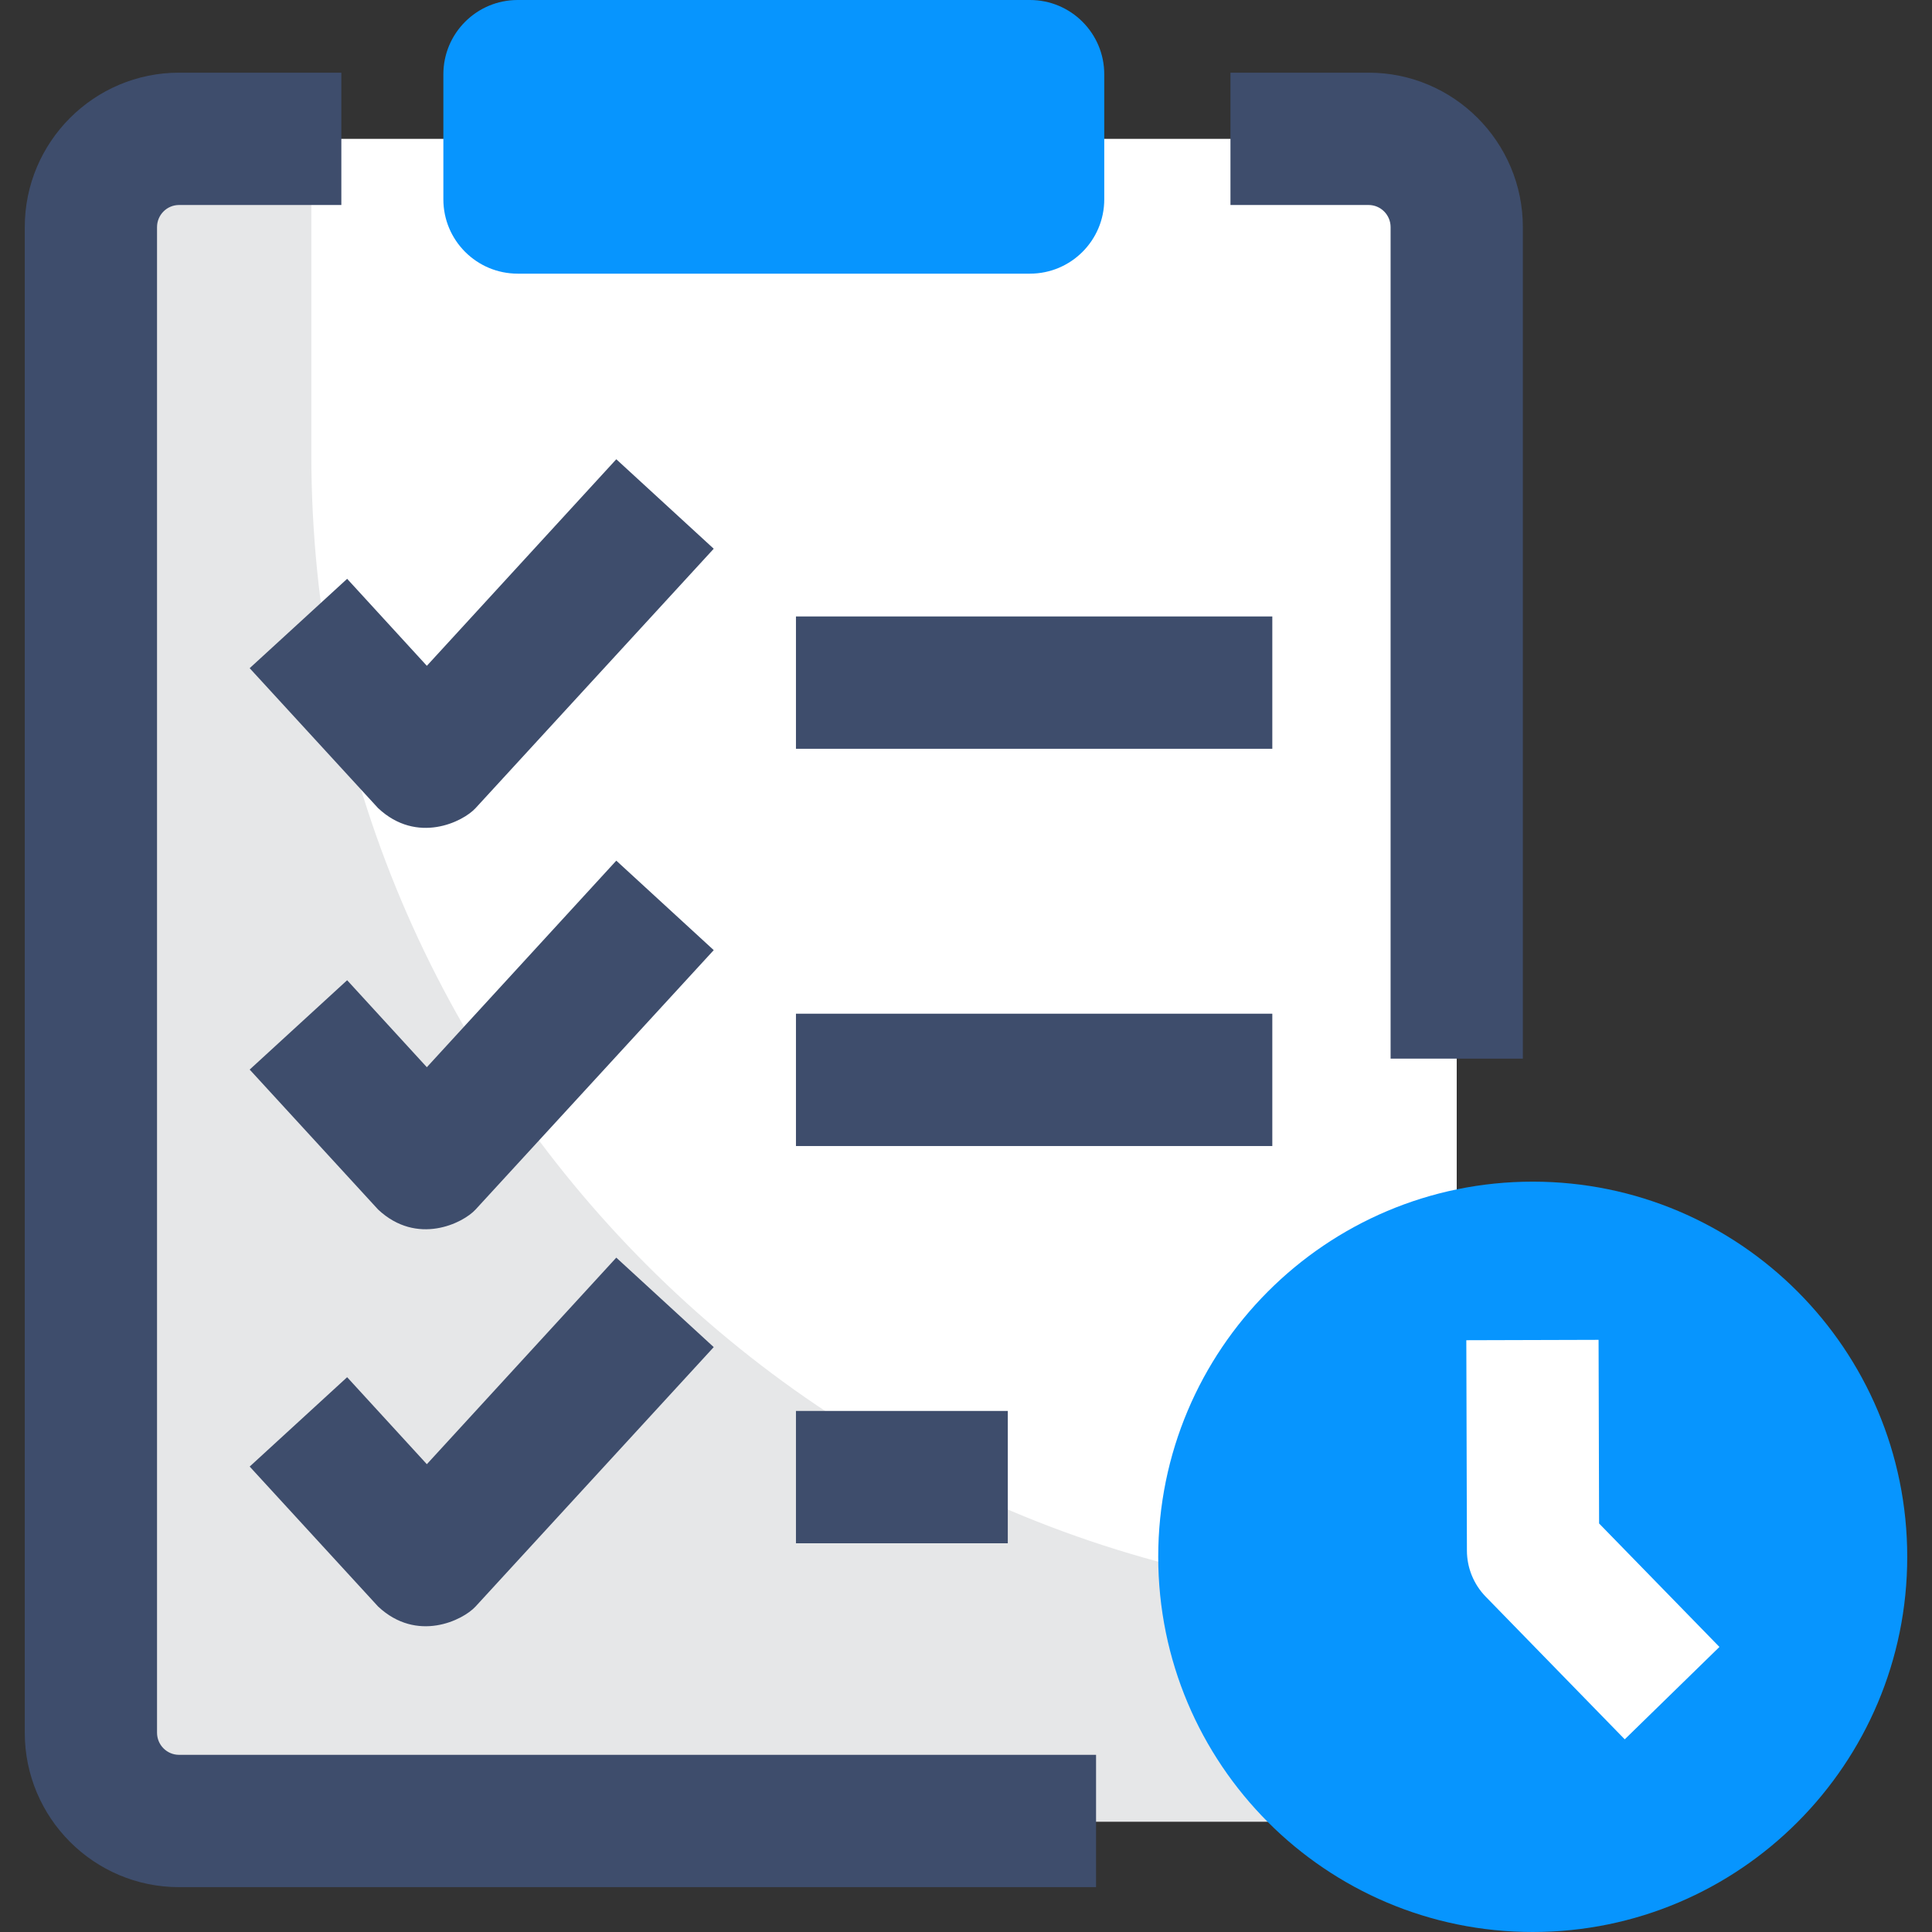
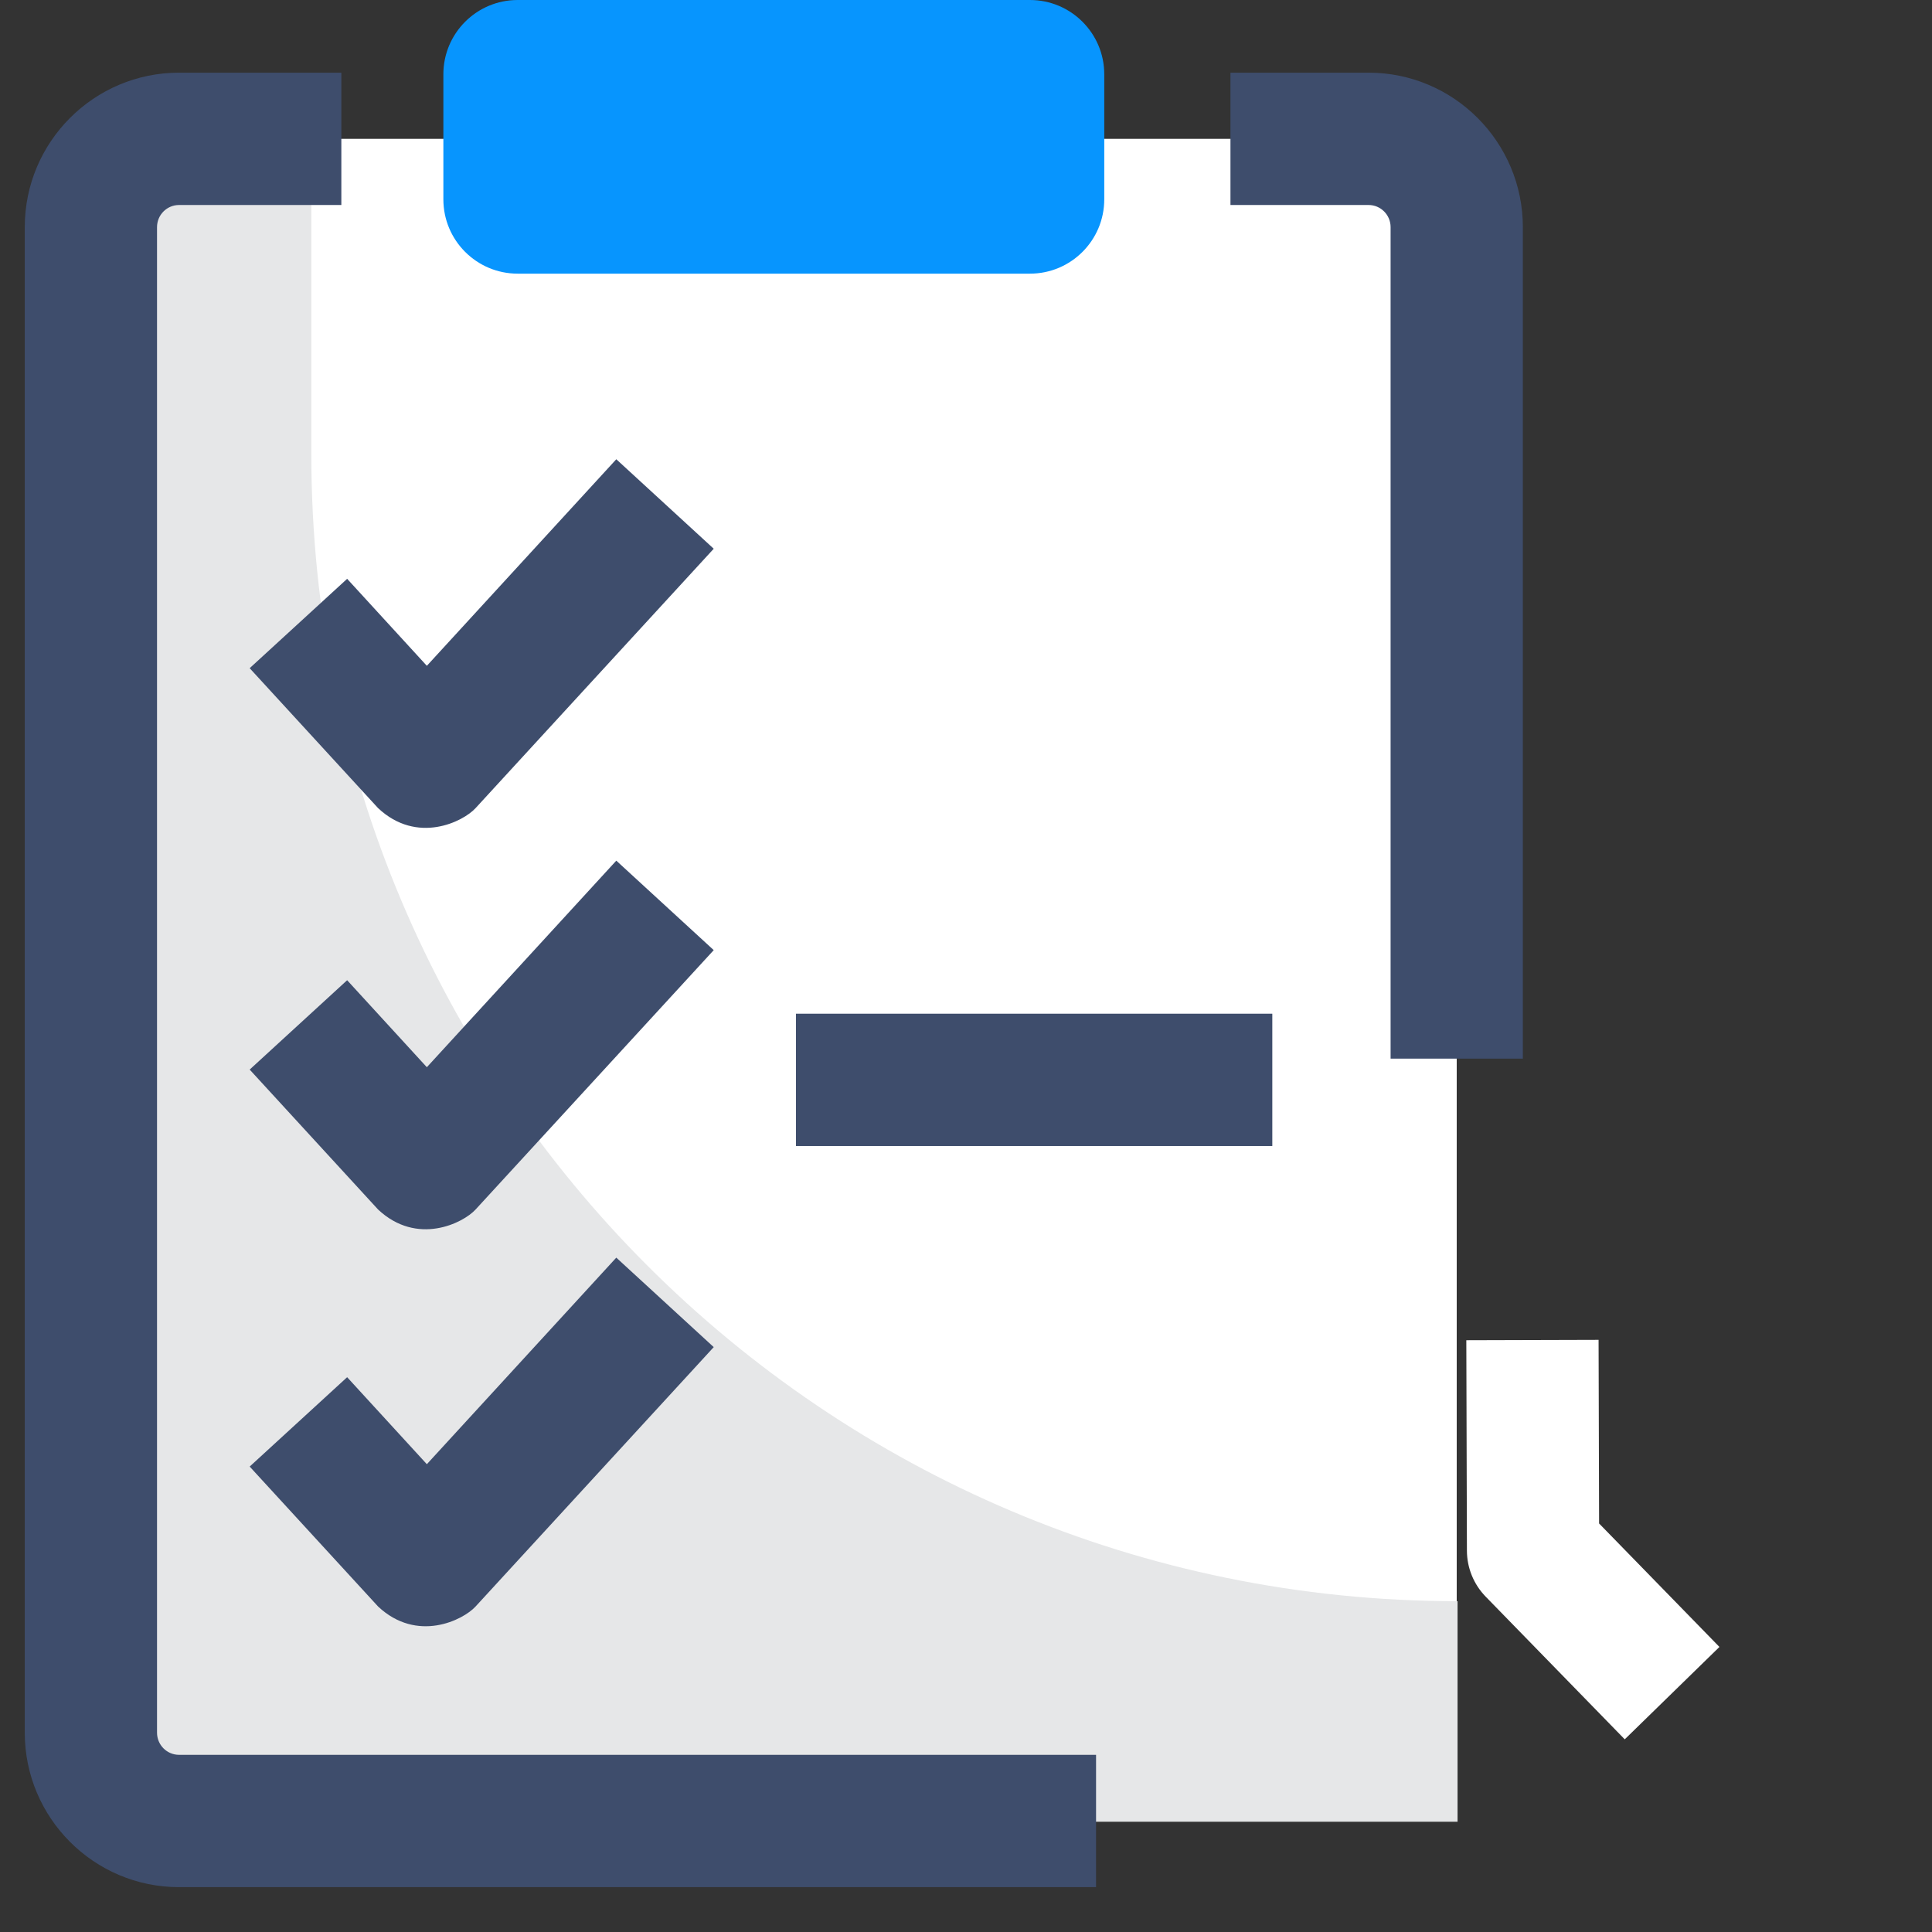
<svg xmlns="http://www.w3.org/2000/svg" width="512" height="512" viewBox="0 0 512 512" fill="none">
  <rect x="0" y="0" width="512" height="512" fill="#333333" stroke="none" />
  <g clip-path="url(#clip0_1_2)">
    <path d="M362.695 482.58H47.441C34.544 482.58 24.089 472.106 24.089 459.185V60.187C24.089 47.267 34.545 36.793 47.441 36.793H362.695C375.592 36.793 386.047 47.267 386.047 60.187V459.185C386.047 472.106 375.592 482.58 362.695 482.58V482.58Z" fill="white" />
    <path d="M82.505 120.402V37.407H24.089V482.777H386.268V424.329C218.504 424.329 82.505 288.256 82.505 120.402V120.402Z" fill="#E6E7E8" />
    <path d="M403.572 280.548H368.523V60.187C368.523 56.957 365.909 54.328 362.696 54.328H326.085V19.259H362.696C385.235 19.259 403.572 37.619 403.572 60.187V280.548Z" fill="#3E4D6C" />
    <path d="M290.466 500.114H47.442C24.901 500.114 6.564 481.753 6.564 459.185V60.187C6.564 37.62 24.901 19.259 47.442 19.259H90.459V54.328H47.442C44.228 54.328 41.614 56.957 41.614 60.187V459.185C41.614 462.416 44.228 465.046 47.442 465.046H290.466V500.114Z" fill="#3E4D6C" />
    <path d="M272.946 72.52H137.19C126.314 72.52 117.497 63.703 117.497 52.828V19.692C117.497 8.817 126.314 0 137.19 0H272.946C283.822 0 292.639 8.817 292.639 19.692V52.828C292.639 63.703 283.822 72.52 272.946 72.52Z" fill="#0795FE" />
    <path d="M210.937 268.642H337.175V303.711H210.937V268.642Z" fill="#3E4D6C" />
-     <path d="M210.937 163.368H337.175V198.437H210.937V163.368Z" fill="#3E4D6C" />
-     <path d="M210.937 373.915H267.076V408.984H210.937V373.915Z" fill="#3E4D6C" />
-     <path d="M406.189 512C461.001 512 505.436 467.486 505.436 412.575C505.436 357.663 461.001 313.149 406.189 313.149C351.376 313.149 306.942 357.663 306.942 412.575C306.942 467.486 351.376 512 406.189 512Z" fill="#0795FE" />
+     <path d="M210.937 373.915H267.076H210.937V373.915Z" fill="#3E4D6C" />
    <path d="M430.573 460.941L393.726 423.134C390.546 419.872 388.76 415.499 388.748 410.942L388.589 355.173L423.638 355.073L423.776 403.737L455.667 436.457L430.573 460.941Z" fill="white" />
    <path d="M100.2 425.743L66.167 388.655L91.996 364.973L113.118 388.027L163.324 333.287L189.146 357L126.025 425.747C122.707 429.365 110.526 435.434 100.2 425.743V425.743Z" fill="#3E4D6C" />
    <path d="M100.2 320.538L66.167 283.45L91.996 259.768L113.118 282.822L163.324 228.082L189.146 251.795L126.025 320.542C122.707 324.158 110.526 330.228 100.2 320.538V320.538Z" fill="#3E4D6C" />
    <path d="M100.2 214.164L66.167 177.075L91.996 153.393L113.118 176.447L163.324 121.707L189.146 145.42L126.025 214.167C122.707 217.785 110.526 223.853 100.2 214.164V214.164Z" fill="#3E4D6C" />
  </g>
  <defs>
    <clipPath id="clip0_1_2">
      <rect width="512" height="512" fill="white" />
    </clipPath>
  </defs>
</svg>